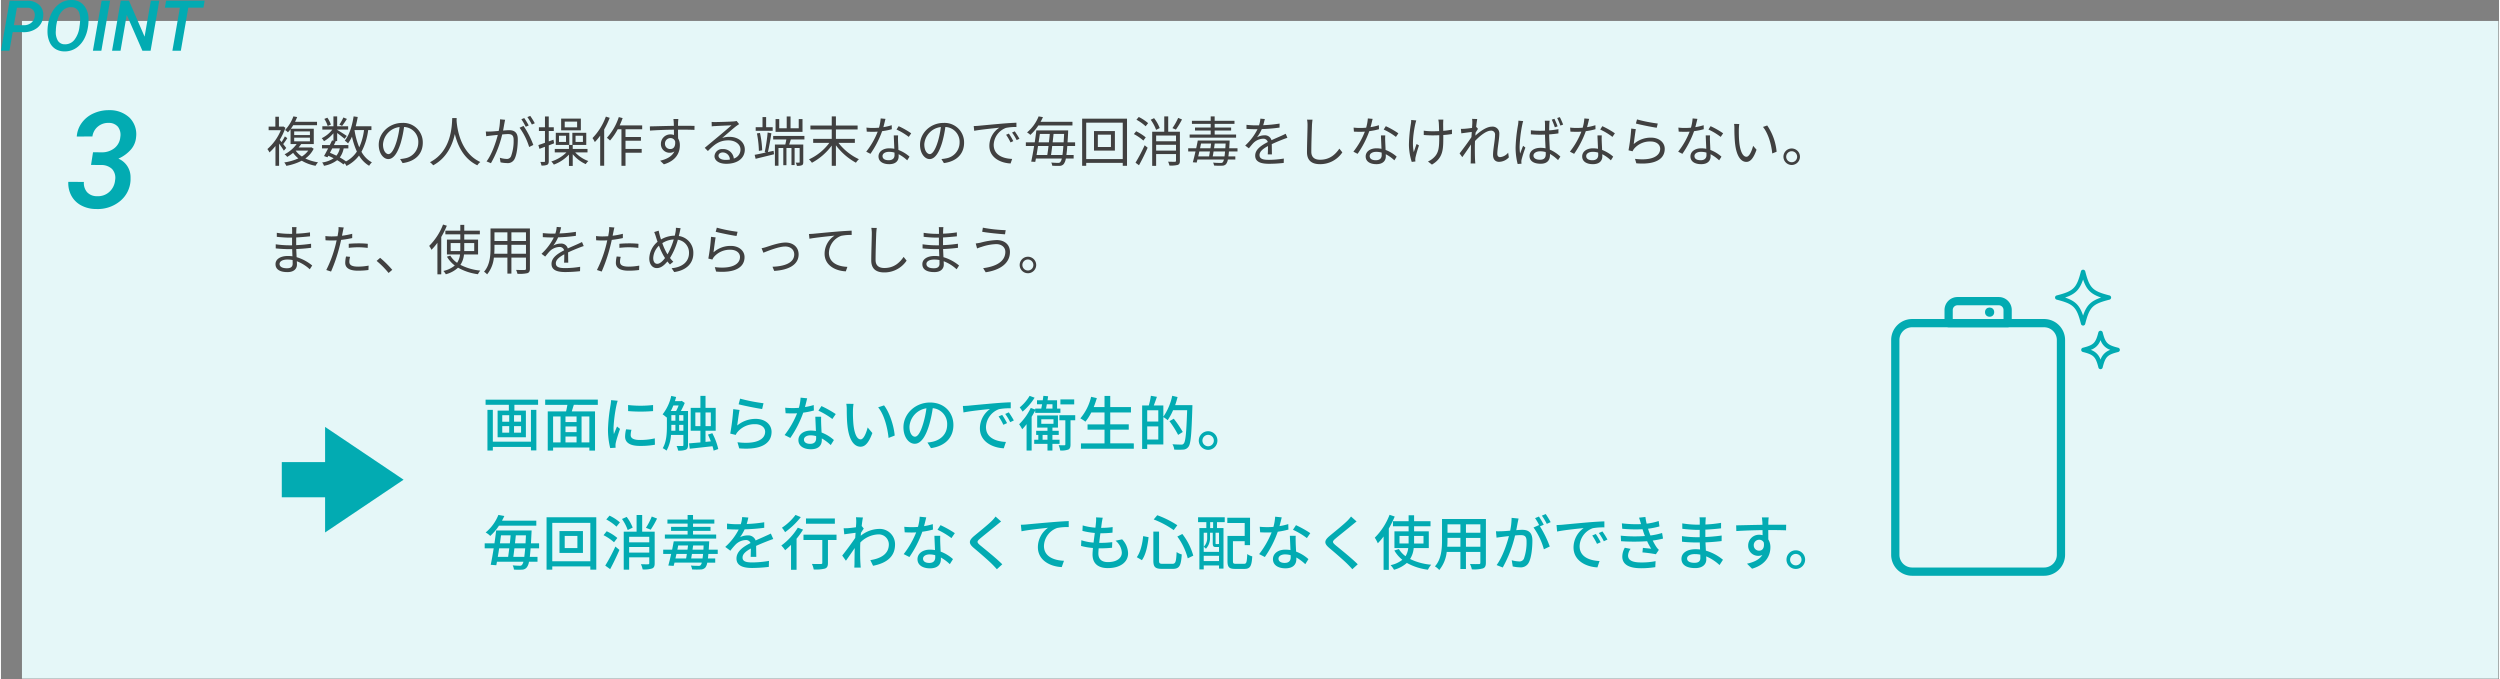
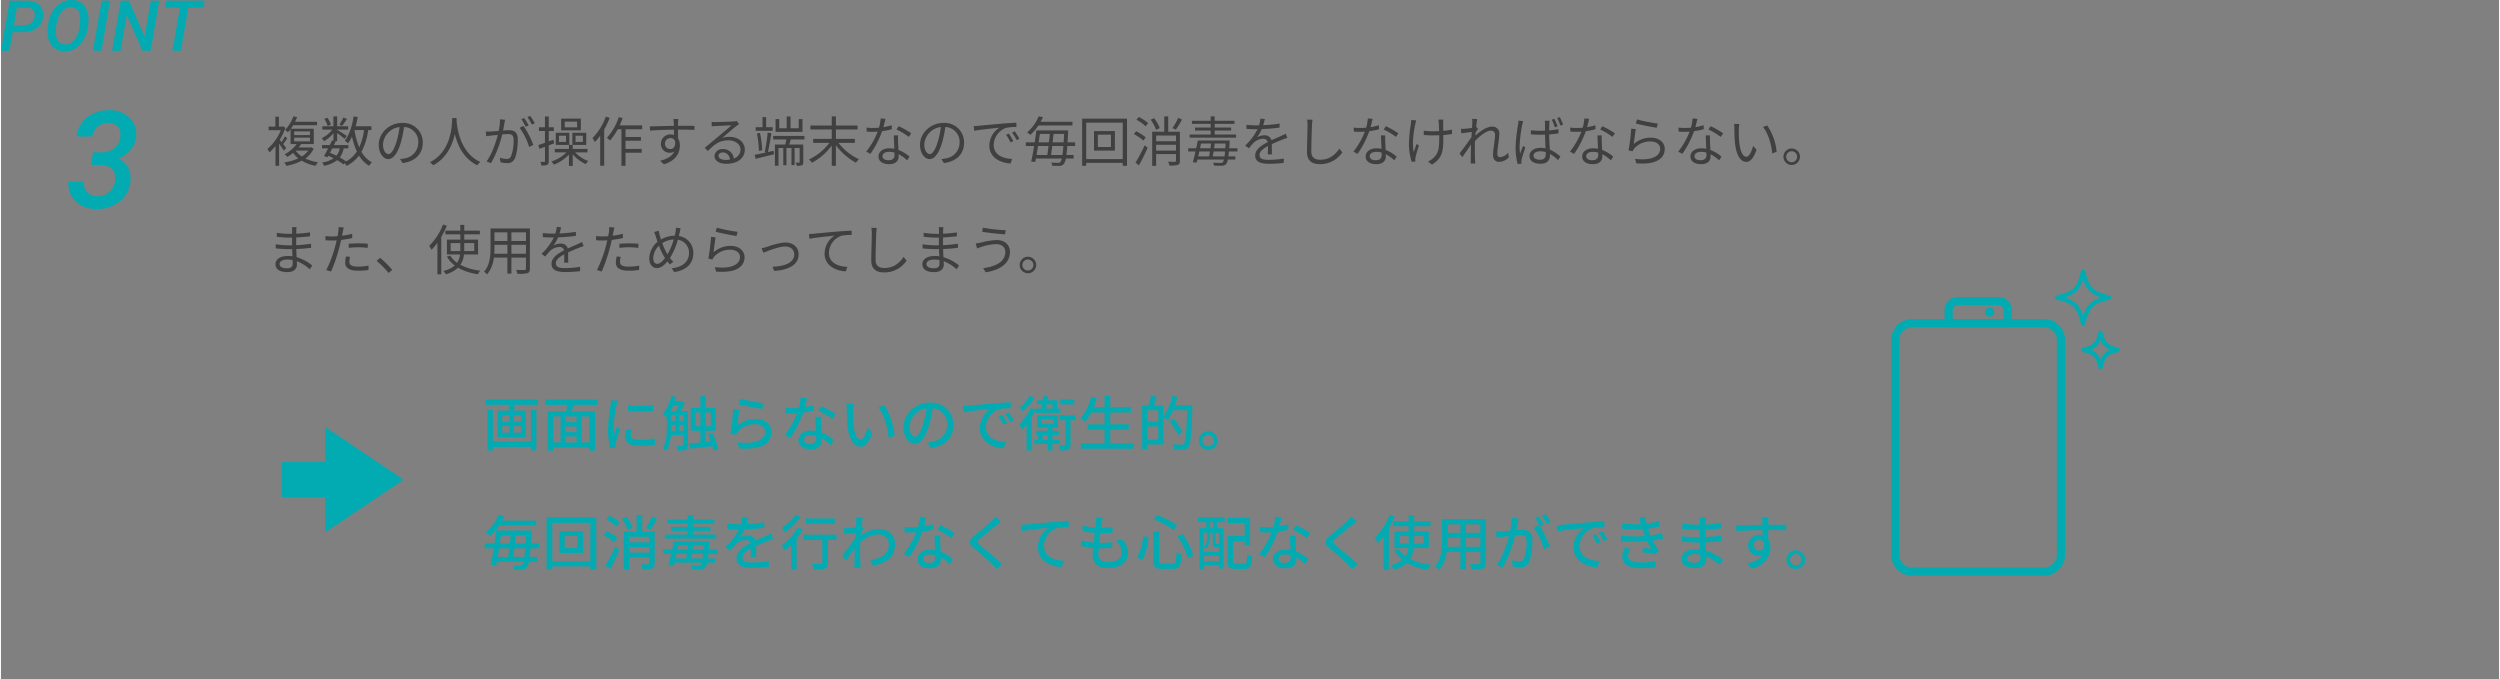
<svg xmlns="http://www.w3.org/2000/svg" width="922.759" height="250.74" viewBox="0 0 923 251">
  <rect x="0" y="0" width="923" height="251" fill="#808080" stroke="none" />
  <g data-name="Сгруппировать 232">
-     <path data-name="Прямоугольник 167" fill="#e5f7f8" d="M7.759 7.74h915v243h-915z" />
    <path data-name="Контур 274" d="M105.399 54.66c-.18-.24-.62-.8-1.12-1.42a26.188 26.188 0 001.52-2.2l-.9-.64a18.16 18.16 0 01-1.22 2.1c-.26-.3-.48-.6-.68-.82a23.266 23.266 0 002.1-4.46l-.78-.5-.26.06h-1.36v-3.66h-1.32v3.66h-2.48v1.32h4.52a18.713 18.713 0 01-4.98 6.98 6.832 6.832 0 01.76 1.24 18.4 18.4 0 002.22-2.38v7.32h1.34v-8.2c.66.92 1.44 2.02 1.76 2.62zm3.48.98h4.66a8.236 8.236 0 01-2.36 2.18 8.289 8.289 0 01-2.3-2.18zm-.54-4.78h5.82v1.36h-5.82zm0-2.3h5.82v1.34h-5.82zm6.32 5.86l-.28.06h-4.4c.36-.42.66-.84.96-1.26h4.64v-5.66h-8.46a13.27 13.27 0 00.86-1.3h8.8V45h-8.12c.3-.6.56-1.2.78-1.76l-1.4-.24a14.239 14.239 0 01-3.08 5.04 4.352 4.352 0 011.06.86 13.1 13.1 0 00.98-1.16v5.48h2.26a12.771 12.771 0 01-4.48 3.8 3.722 3.722 0 01.98.96 16.089 16.089 0 002.18-1.5 10.4 10.4 0 001.94 2.04 19.473 19.473 0 01-5.2 1.5 5.421 5.421 0 01.76 1.26 20.781 20.781 0 005.7-1.9 15.324 15.324 0 005.1 1.88 5.774 5.774 0 01.92-1.28 17.028 17.028 0 01-4.7-1.42 9.423 9.423 0 003.08-3.6zm11.86-11.02a17.121 17.121 0 01-1.48 2.64l1 .48c.52-.66 1.2-1.66 1.78-2.58zm-4.62 2.64a9.975 9.975 0 00-1.3-2.56l-1.12.46a10.224 10.224 0 011.24 2.62zm8.76 2.02h3.48a21.9 21.9 0 01-1.76 6.38 27.517 27.517 0 01-1.74-6.32zm-5.46 6.78a6.417 6.417 0 01-1.26 2.68c-.78-.38-1.58-.74-2.38-1.06.26-.52.56-1.06.84-1.62zm11.68-6.78v-1.4h-5.8c.28-1.1.54-2.26.74-3.44l-1.52-.22c-.54 3.52-1.58 6.86-3.26 8.96a7.655 7.655 0 011.2 1.02 13.046 13.046 0 001.46-2.5 27.085 27.085 0 001.8 5.52 11.012 11.012 0 01-4 3.64 20.144 20.144 0 00-2.3-1.46 8.207 8.207 0 001.42-3.34h1.74V53.6h-5.34c.24-.48.46-.96.68-1.4l-.34-.08h.86v-2.98c.96.72 2.22 1.68 2.74 2.16l.82-1.06c-.54-.4-2.7-1.76-3.56-2.26v-.1h4.06v-1.22h-4.06V43h-1.38v3.66h-4.1v1.22h3.7a10.9 10.9 0 01-3.92 3.18 5.044 5.044 0 01.82 1.12 13 13 0 003.5-2.94V52l-.52-.12c-.24.54-.52 1.12-.82 1.72h-2.88v1.24h2.26c-.54 1.04-1.08 2.06-1.52 2.82l1.28.46.32-.56c.66.28 1.32.6 1.96.92a10.164 10.164 0 01-4.26 1.56 3.056 3.056 0 01.68 1.22 11.162 11.162 0 004.88-2.08 19.647 19.647 0 012.34 1.58l.46-.48a6.4 6.4 0 01.64 1.04 13.182 13.182 0 004.64-3.84 10.75 10.75 0 003.74 3.78 4.787 4.787 0 011.02-1.26 9.843 9.843 0 01-3.86-3.92 23.255 23.255 0 002.48-8.02zm6.3 8.88c-.86 0-2.02-1.1-2.02-3.6a6.906 6.906 0 016.12-6.4 31.955 31.955 0 01-1.1 5.34c-1.02 3.34-2.12 4.66-3 4.66zm5.22 3.32c4.72-.62 7.46-3.4 7.46-7.56a7.19 7.19 0 00-7.6-7.28c-4.84 0-8.68 3.76-8.68 8.06 0 3.26 1.78 5.3 3.54 5.3 1.84 0 3.42-2.1 4.64-6.16a41.857 41.857 0 001.18-5.7 5.49 5.49 0 015.26 5.74 5.938 5.938 0 01-5.02 5.86 12.415 12.415 0 01-1.7.24zm18.34-16.64c-.14 2.64-.14 12.18-8.24 16.32a5.492 5.492 0 011.2 1.14c5.06-2.74 7.12-7.56 8-11.56.96 4 3.16 9.12 8.32 11.56a4.483 4.483 0 011.1-1.22c-7.52-3.44-8.6-12.68-8.78-15.32.02-.34.02-.66.04-.92zm30.5 1.92a26.3 26.3 0 00-1.68-2.72l-1.06.44a22.426 22.426 0 011.66 2.76zm-2.24.82a28.471 28.471 0 00-1.66-2.74l-1.06.44a24.483 24.483 0 011.62 2.78zm-10.6-2.28a21.679 21.679 0 01-.5 4.3c-1.2.1-2.34.2-3 .22-.64.02-1.14.02-1.76 0l.16 1.74c.5-.1 1.3-.18 1.78-.24.52-.06 1.46-.16 2.5-.26-.68 2.64-2.14 7.1-4.16 9.8l1.62.66a39.791 39.791 0 004.16-10.62c.86-.08 1.64-.14 2.12-.14 1.28 0 2.1.32 2.1 2.12a16.44 16.44 0 01-.94 6.04 1.655 1.655 0 01-1.72 1.02 9.027 9.027 0 01-2.44-.44l.26 1.7a12.1 12.1 0 002.34.28 2.8 2.8 0 002.9-1.64c.82-1.66 1.14-4.78 1.14-7.14 0-2.68-1.44-3.38-3.22-3.38-.48 0-1.3.06-2.22.14.22-1.06.4-2.22.52-2.8.06-.4.16-.8.24-1.18zm7.22 3.12a23.968 23.968 0 013.54 7.12l1.54-.76a33.509 33.509 0 00-3.62-7.04zm21.26-.16h-4.58v-2.1h4.58zm1.38-3.22h-7.28v4.34h7.28zm-9.88 9.14l-.24-1.34-1.74.62V48.4h1.86v-1.38h-1.86v-4h-1.4v4h-2.24v1.38h2.24v4.36c-.92.32-1.74.62-2.44.84l.4 1.4 2.04-.76v5.3c0 .22-.08.3-.3.3-.18 0-.76 0-1.4-.02a6.306 6.306 0 01.4 1.34 4.962 4.962 0 002.1-.26c.44-.24.6-.62.6-1.38v-5.8zm4.4-.52h-2.6v-2.28h2.6zm3.52-2.28h2.72v2.28h-2.72zm4.42 6.14v-1.26h-5.46v-1.5h5v-4.48h-5.14v4.48h-1.12v-4.48h-5v4.48h4.86v1.5h-5.24v1.26h4.32a13.481 13.481 0 01-5.6 3.36 6.456 6.456 0 01.94 1.16 14.375 14.375 0 005.58-3.7v4.18h1.4v-4.32a13.386 13.386 0 004.8 3.66 6.452 6.452 0 01.96-1.14 12.582 12.582 0 01-4.86-3.2zm6.78-13.22a22.265 22.265 0 01-4.94 7.94 7.471 7.471 0 01.86 1.48 19.834 19.834 0 001.98-2.38v11.12h1.48V47.82a30.949 30.949 0 002.04-4.28zm13.42 4.68v-1.42h-8.32c.4-.88.78-1.78 1.1-2.7l-1.42-.38a21.188 21.188 0 01-4.4 7.66 9.726 9.726 0 011.16 1 21.918 21.918 0 002.84-4.16h1.38v13.5h1.5v-4.84h5.98v-1.4h-5.98V52h5.7v-1.38h-5.7v-2.86zm10.44 7.3a1.9 1.9 0 01-2.02-1.96 2.011 2.011 0 012-2.08 1.758 1.758 0 011.76 1.22c.18 1.88-.58 2.82-1.74 2.82zm3.06-7.16c2.9 0 4.7.04 5.82.1l.02-1.5c-.96 0-3.4-.02-5.8-.02h-.3c0-.52.02-.98.02-1.28l.1-1.24h-1.82c.04.24.1.82.12 1.24.02.28.04.74.04 1.3-2.94.04-6.66.16-8.86.2l.04 1.56c2.48-.18 5.84-.32 8.84-.34.02.68.02 1.38.02 1.96a3.971 3.971 0 00-1.32-.22 3.482 3.482 0 00-3.5 3.46 3.19 3.19 0 003.28 3.32 2.844 2.844 0 001.7-.5c-.82 1.76-2.66 2.84-5.26 3.44l1.38 1.34c4.6-1.38 5.9-4.36 5.9-7.04a4.836 4.836 0 00-.64-2.54c-.02-.9-.04-2.12-.04-3.24zm17.32 11.18c-1.48 0-2.62-.56-2.62-1.54 0-.68.68-1.22 1.58-1.22a2.645 2.645 0 012.62 2.64 9.755 9.755 0 01-1.58.12zm4.08-14.38a7.092 7.092 0 01-1.08.16c-1.04.1-5.74.24-6.76.24a11.245 11.245 0 01-1.4-.06l.04 1.66a9.535 9.535 0 011.34-.12c1.02-.06 4.92-.24 5.96-.28-.98.88-3.44 2.96-4.54 3.88-1.16.96-3.7 3.08-5.34 4.44l1.16 1.18c2.52-2.56 4.32-3.94 7.58-3.94 2.5 0 4.46 1.42 4.46 3.36a3.454 3.454 0 01-2.46 3.36 3.911 3.911 0 00-4.08-3.5 2.814 2.814 0 00-3.06 2.6c0 1.64 1.66 2.84 4.36 2.84 4.18 0 6.84-2.08 6.84-5.28 0-2.68-2.38-4.68-5.68-4.68a8.416 8.416 0 00-2.68.42c1.52-1.28 4.18-3.62 5.16-4.36.3-.22.74-.52 1.1-.76zm24.34-.7h-1.4v3.4h-3.02v-4.36h-1.42v4.36h-2.76V44h-1.36v4.72h9.96zm-11.02 3h-2.42v-3.74h-1.34V47h-2.52v1.34h6.28zm-3.88 8.54a35.276 35.276 0 00-.82-6.42l-1.12.18a38.441 38.441 0 01.72 6.44zm2.12.64c.44-1.86.94-4.72 1.28-6.92l-1.38-.3a61.754 61.754 0 01-1.08 7.22l.54.14c-1.6.36-3.1.68-4.26.88l.36 1.48c1.9-.48 4.42-1.08 6.8-1.68l-.16-1.28zm13.48-4.64v-1.32h-11.54v1.32h4.86c-.1.62-.24 1.3-.38 1.86h-3.84v7.84h1.32v-6.56h1.78v6.36h1.16v-6.36h1.86V61h1.16v-6.32h1.86v5.18c0 .18-.04.22-.22.22a12.072 12.072 0 01-1.24 0 4.577 4.577 0 01.44 1.2 4.211 4.211 0 001.86-.24c.4-.18.5-.54.5-1.16V53.4h-5.2c.2-.56.4-1.22.6-1.86zm18.64 1.24v-1.46h-7v-3.48h8.02v-1.46h-8.02V43h-1.54v3.38h-7.88v1.46h7.88v3.48h-6.86v1.46h5.98a19.514 19.514 0 01-7.52 6.1 9.219 9.219 0 011.08 1.26 21.985 21.985 0 007.32-6.36v7.48h1.54v-7.58a22.969 22.969 0 007.4 6.44 7 7 0 011.1-1.3 20.435 20.435 0 01-7.56-6.04zm20.82-3.52a29.954 29.954 0 00-4.64-2.64l-.78 1.24a23.789 23.789 0 014.52 2.72zm-7.2-3a20.254 20.254 0 01-3.08.72c.32-1.14.58-2.34.78-3.06l-1.78-.16a16.233 16.233 0 01-.62 3.42c-.76.06-1.5.1-2.2.1a18.656 18.656 0 01-2.44-.14l.12 1.5c.74.04 1.56.06 2.3.06q.87 0 1.74-.06a28.41 28.41 0 01-4.24 7.4l1.56.8a35.588 35.588 0 004.32-8.38 23.563 23.563 0 003.58-.72zm1.04 11.06c0 .98-.54 1.88-2.16 1.88-1.54 0-2.28-.62-2.28-1.54 0-.9.96-1.56 2.42-1.56a7.212 7.212 0 012 .28c.02.36.02.68.02.94zm-.28-7.28c.04 1.38.14 3.32.2 4.94a9.373 9.373 0 00-1.88-.18c-2.24 0-3.96 1.18-3.96 3 0 1.96 1.78 2.86 3.96 2.86 2.44 0 3.48-1.3 3.48-2.88 0-.22 0-.5-.02-.8a13.779 13.779 0 013.18 2.26l.86-1.36a13.368 13.368 0 00-4.1-2.48c-.04-1.2-.12-2.5-.14-3.22a19.263 19.263 0 01.02-2.14zm13.3 6.9c-.86 0-2.02-1.1-2.02-3.6a6.906 6.906 0 016.12-6.4 31.955 31.955 0 01-1.1 5.34c-1.02 3.34-2.12 4.66-3 4.66zm5.22 3.32c4.72-.62 7.46-3.4 7.46-7.56a7.19 7.19 0 00-7.6-7.28c-4.84 0-8.68 3.76-8.68 8.06 0 3.26 1.78 5.3 3.54 5.3 1.84 0 3.42-2.1 4.64-6.16a41.856 41.856 0 001.18-5.7 5.49 5.49 0 015.26 5.74 5.937 5.937 0 01-5.02 5.86 12.415 12.415 0 01-1.7.24zm24-10.9l-1.02.44a18.568 18.568 0 011.64 2.82l1.02-.48a23.741 23.741 0 00-1.64-2.78zm2.18-.84l-1 .46a17.814 17.814 0 011.7 2.78l1.04-.48a30.217 30.217 0 00-1.74-2.76zm-15.16-1.94l.18 1.76c2.14-.44 7.54-.96 9.28-1.16a8.007 8.007 0 00-3.68 6.68c0 4.42 4.18 6.38 7.84 6.54l.58-1.68c-3.22-.12-6.82-1.34-6.82-5.2a6.926 6.926 0 014.52-6.26 16.411 16.411 0 013.88-.32v-1.6c-1.32.06-3.18.16-5.34.34-3.64.32-7.38.68-8.68.8-.38.04-1 .08-1.76.1zm36.48-.22V45h-11.78c.34-.58.62-1.16.88-1.72l-1.6-.28a15.085 15.085 0 01-4.28 5.94 5.345 5.345 0 011.22.9 17.764 17.764 0 002.96-3.48zm-7.92 10.9c.16-.96.3-2.12.44-3.32h4.12c-.1 1.38-.22 2.46-.34 3.32zm-.92-3.32c-.14 1.2-.3 2.36-.46 3.32h-3.96c.18-1.04.36-2.16.54-3.32zm.46-4.46c-.08.98-.2 2.04-.32 3.12h-3.82c.18-1.06.34-2.12.48-3.12zm1.06 3.12c.12-1.06.24-2.14.34-3.12h3.9c-.06 1.16-.12 2.18-.18 3.12zm8.3 1.34V52.6h-2.8c.08-1.08.16-2.32.22-3.7 0-.2.02-.72.02-.72h-11.76c-.16 1.34-.36 2.86-.6 4.42h-3.28v1.34h3.06c-.36 2.16-.74 4.26-1.08 5.78l1.5.1c.08-.38.16-.8.24-1.24h9.56a2.879 2.879 0 01-.54 1.3.916.916 0 01-.8.3c-.44 0-1.42-.02-2.56-.12a2.988 2.988 0 01.36 1.16 23.193 23.193 0 002.78.06 1.934 1.934 0 001.52-.74 4.637 4.637 0 00.74-1.96h2.88v-1.32h-2.68c.12-.88.24-1.98.34-3.32zm13.24.38h-4.84v-4.56h4.84zm-6.26-5.9v7.22h7.72v-7.22zm-2.88 10.36V45.32h13.5v13.46zm-1.5-14.94v17.42h1.5v-1.08h13.5v1.08h1.58V43.84zm35.48-.28a22.59 22.59 0 01-2.12 3.78l1.28.54a31.844 31.844 0 002.26-3.74zm-11.98 7.2a18.037 18.037 0 00-3.54-2.26l-.84 1.04a18.051 18.051 0 013.5 2.4zm-2.5 10.3c1.06-1.88 2.3-4.38 3.2-6.48l-1.1-.9a64.551 64.551 0 01-3.38 6.44zm-.94-16.82a15.827 15.827 0 013.4 2.42l.92-1.16a16.467 16.467 0 00-3.46-2.28zm8.6 3.08a14.086 14.086 0 00-2.08-3.66l-1.26.58a14.311 14.311 0 012 3.74zm-1.32 8.32V53.5h7.34v2.14zm7.34-5.56v2.12h-7.34v-2.12zm1.44-1.4h-4.32V43h-1.46v5.68h-4.46v12.6h1.46v-4.36h7.34v2.46c0 .28-.1.38-.42.4-.3 0-1.36 0-2.5-.04a5.952 5.952 0 01.48 1.42 10.18 10.18 0 003.12-.24c.58-.26.76-.68.76-1.52zm20.76 1.02h-7.92v-1.48h6.08v-1.1h-6.08v-1.36h7.32v-1.12h-7.32V43h-1.46v1.64h-6.94v1.12h6.94v1.36h-5.8v1.1h5.8v1.48h-7.78v1.16h17.16zm-8.64 8.08c.12-.54.22-1.16.32-1.82h4.24c-.06.72-.14 1.32-.2 1.82zm-1.02-1.82c-.12.66-.22 1.28-.32 1.82h-4.02c.14-.58.28-1.2.42-1.82zm.42-2.92q-.09.84-.24 1.74h-3.84c.12-.58.24-1.18.36-1.74zm1.1 1.74c.08-.58.18-1.18.24-1.74h4.04c-.04.64-.08 1.2-.12 1.74zm8.66 1.18v-1.18h-3.06c.04-.68.1-1.42.14-2.24 0-.2.02-.62.02-.62h-11.78c-.16.88-.36 1.86-.58 2.86h-2.96v1.18h2.7c-.34 1.5-.68 2.94-1 4l1.44.1c.08-.34.18-.72.28-1.12h9.78a2.3 2.3 0 01-.46 1.06.991.991 0 01-.8.2c-.4 0-1.54 0-2.74-.12a3.274 3.274 0 01.36 1.08 22.279 22.279 0 002.96.06 1.912 1.912 0 001.46-.58 3.766 3.766 0 00.68-1.7h2.76v-1.16h-2.56c.06-.52.14-1.12.2-1.82zm12.72 1.08c-.02-.96-.04-2.64-.06-3.78 1.5-.7 2.92-1.28 4.04-1.72.52-.2 1.24-.48 1.74-.62l-.64-1.5c-.56.28-1.04.52-1.64.78-1.04.48-2.24.96-3.6 1.6a2.49 2.49 0 00-2.62-1.8 5.618 5.618 0 00-2.74.74 14.212 14.212 0 001.78-3.04 61.187 61.187 0 006.56-.56l.02-1.48a53.147 53.147 0 01-6.06.6c.28-.9.46-1.72.6-2.28l-1.64-.14a10.731 10.731 0 01-.5 2.46c-.46.02-.88.02-1.3.02-.9 0-2.28-.08-3.34-.2v1.5c1.08.08 2.42.12 3.26.12h.82a20.956 20.956 0 01-4.56 6.04l1.36 1.02c.68-.8 1.24-1.54 1.8-2.08a5.272 5.272 0 013.42-1.46 1.675 1.675 0 011.78 1.22c-2.3 1.2-4.66 2.68-4.66 5.02 0 2.42 2.28 3.02 5.12 3.02a51 51 0 005.42-.32l.04-1.62a34.868 34.868 0 01-5.4.48c-2.04 0-3.58-.22-3.58-1.78 0-1.3 1.28-2.32 3.12-3.32 0 1.04-.02 2.32-.08 3.08zm12.98-12.84a10.179 10.179 0 01.18 2c0 2.1-.2 7.1-.2 10.04 0 3.22 1.96 4.42 4.8 4.42a9.868 9.868 0 008.26-4.36l-1.1-1.38c-1.42 2.06-3.48 4.1-7.12 4.1-1.84 0-3.24-.76-3.24-2.94 0-2.96.16-7.64.24-9.88.04-.64.1-1.34.2-1.98zm33.74 5.06a29.956 29.956 0 00-4.64-2.64l-.78 1.24a23.79 23.79 0 014.52 2.72zm-7.2-3a20.254 20.254 0 01-3.08.72c.32-1.14.58-2.34.78-3.06l-1.78-.16a16.235 16.235 0 01-.62 3.42c-.76.06-1.5.1-2.2.1a18.656 18.656 0 01-2.44-.14l.12 1.5c.74.04 1.56.06 2.3.06q.87 0 1.74-.06a28.41 28.41 0 01-4.24 7.4l1.56.8a35.589 35.589 0 004.32-8.38 23.563 23.563 0 003.58-.72zm1.04 11.06c0 .98-.54 1.88-2.16 1.88-1.54 0-2.28-.62-2.28-1.54 0-.9.96-1.56 2.42-1.56a7.212 7.212 0 012 .28c.02.36.02.68.02.94zm-.28-7.28c.04 1.38.14 3.32.2 4.94a9.373 9.373 0 00-1.88-.18c-2.24 0-3.96 1.18-3.96 3 0 1.96 1.78 2.86 3.96 2.86 2.44 0 3.48-1.3 3.48-2.88 0-.22 0-.5-.02-.8a13.779 13.779 0 013.18 2.26l.86-1.36a13.367 13.367 0 00-4.1-2.48c-.04-1.2-.12-2.5-.14-3.22a19.259 19.259 0 01.02-2.14zm11.18-5.72a8.234 8.234 0 01-.1 1.32 53.516 53.516 0 00-.74 7.9 21.912 21.912 0 001.04 6.28l1.36-.16-.06-.68a5.151 5.151 0 01.1-.88 43.9 43.9 0 011.28-4.36l-.88-.54c-.36.98-.76 2.16-1.04 3-.72-3.24-.06-7.54.56-10.42.1-.38.24-.92.36-1.28zm15.06 3.56a23.5 23.5 0 01-3.22.46c-.02-1.24-.04-2.54-.02-2.98s.02-.82.06-1.16h-1.86a11.544 11.544 0 01.18 1.18c.04.5.08 1.82.12 3.06-.84.04-1.68.06-2.5.06a22.054 22.054 0 01-3.18-.22v1.6c.86.08 2.26.14 3.2.14.82 0 1.68-.02 2.52-.06v.58c0 3.82-.1 6.04-2.22 7.88a6.672 6.672 0 01-1.94 1.24l1.46 1.16c4.2-2.48 4.2-5.7 4.2-10.26v-.68a31.094 31.094 0 003.2-.36zm20.76 8.54a4.356 4.356 0 01-2.98 1.64c-.7 0-1.02-.52-1.02-1.2 0-2 .74-5.42.74-7.4a2.483 2.483 0 00-2.8-2.66c-1.98 0-4.52 1.9-6.06 3.32.04-.38.06-.76.1-1.12.3-.48.64-1.02.88-1.38l-.58-.7-.1.04c.14-1.38.3-2.5.4-2.98l-1.9-.06a7.509 7.509 0 01.08 1.48c0 .22-.04.92-.1 1.86-1.02.16-2.18.28-2.82.32a9.5 9.5 0 01-1.3.02l.16 1.66c1.24-.16 2.96-.4 3.86-.5l-.12 1.9c-1 1.56-3.28 4.64-4.38 6.02l1 1.38c.96-1.32 2.26-3.22 3.22-4.68 0 .3-.02.56-.02.76-.04 2.2-.04 3.18-.06 5.08 0 .32-.04.9-.06 1.18h1.74c-.04-.36-.08-.86-.1-1.2-.08-1.78-.08-2.98-.08-4.78 0-.7.02-1.48.06-2.32 1.82-1.96 4.22-3.82 5.82-3.82a1.411 1.411 0 011.58 1.62c0 1.92-.74 5.18-.74 7.38 0 1.64.9 2.52 2.2 2.52a5.065 5.065 0 003.64-1.66zm18.28-9.74a29 29 0 00-1.18-2.78l-.98.3a30.024 30.024 0 011.14 2.84zm-14.48-2.1a12.364 12.364 0 01-.12 1.42 57.535 57.535 0 00-.92 8.32 23.931 23.931 0 00.76 6.28l1.42-.12c-.02-.2-.04-.5-.06-.68a3.4 3.4 0 01.1-.88 42.755 42.755 0 011.4-4.38l-.84-.66c-.34.8-.8 1.98-1.12 2.88a17.59 17.59 0 01-.18-2.72 48.64 48.64 0 01.98-7.98 12.725 12.725 0 01.34-1.32zm10.1 12.3c0 1.32-.48 2.14-2.16 2.14-1.42 0-2.38-.56-2.38-1.54 0-.92 1.02-1.58 2.5-1.58a6.765 6.765 0 012.02.3c.02.26.02.5.02.68zm4.68-9.16a32.226 32.226 0 01-3.42.46c.02-.92.04-1.84.06-2.38q.03-.6.12-1.2h-1.8c.04.36.08.88.08 1.22v2.46c-.62.02-1.24.04-1.86.04a30.964 30.964 0 01-3.36-.18v1.5c1.16.08 2.2.14 3.32.14.64 0 1.26-.02 1.9-.04.02 1.64.14 3.54.2 5.06a8.834 8.834 0 00-1.84-.18c-2.6 0-4.08 1.34-4.08 3 0 1.78 1.46 2.88 4.12 2.88 2.68 0 3.44-1.6 3.44-3.24v-.38a14.429 14.429 0 012.98 2.28l.86-1.3a13.5 13.5 0 00-3.9-2.58c-.08-1.66-.22-3.64-.24-5.62 1.18-.08 2.34-.2 3.42-.38zm-.46-4.12a22.2 22.2 0 011.18 2.8l1.02-.36c-.3-.8-.84-2.02-1.22-2.76zm21.32 5.66a29.956 29.956 0 00-4.64-2.64l-.78 1.24a23.79 23.79 0 014.52 2.72zm-7.2-3a20.254 20.254 0 01-3.08.72c.32-1.14.58-2.34.78-3.06l-1.78-.16a16.235 16.235 0 01-.62 3.42c-.76.06-1.5.1-2.2.1a18.656 18.656 0 01-2.44-.14l.12 1.5c.74.04 1.56.06 2.3.06q.87 0 1.74-.06a28.41 28.41 0 01-4.24 7.4l1.56.8a35.589 35.589 0 004.32-8.38 23.563 23.563 0 003.58-.72zm1.04 11.06c0 .98-.54 1.88-2.16 1.88-1.54 0-2.28-.62-2.28-1.54 0-.9.96-1.56 2.42-1.56a7.212 7.212 0 012 .28c.02.36.02.68.02.94zm-.28-7.28c.04 1.38.14 3.32.2 4.94a9.373 9.373 0 00-1.88-.18c-2.24 0-3.96 1.18-3.96 3 0 1.96 1.78 2.86 3.96 2.86 2.44 0 3.48-1.3 3.48-2.88 0-.22 0-.5-.02-.8a13.779 13.779 0 013.18 2.26l.86-1.36a13.367 13.367 0 00-4.1-2.48c-.04-1.2-.12-2.5-.14-3.22a19.259 19.259 0 01.02-2.14zm14.2-4.4c1.52.42 5.82 1.3 7.7 1.56l.38-1.56a52.955 52.955 0 01-7.66-1.52zm-.02 2.08l-1.7-.22a70.059 70.059 0 01-1 8.04l1.5.36a4.137 4.137 0 01.6-1 7.693 7.693 0 016.12-2.62c2.02 0 3.48 1.1 3.48 2.68 0 2.7-3.06 4.5-9.3 3.74l.48 1.64c7.36.62 10.5-1.78 10.5-5.34 0-2.32-2.02-4.14-5.06-4.14a9.375 9.375 0 00-6.4 2.38c.18-1.28.52-4.16.78-5.52zm32.26 1.54a29.955 29.955 0 00-4.64-2.64l-.78 1.24a23.788 23.788 0 014.52 2.72zm-7.2-3a20.254 20.254 0 01-3.08.72c.32-1.14.58-2.34.78-3.06l-1.78-.16a16.233 16.233 0 01-.62 3.42c-.76.06-1.5.1-2.2.1a18.655 18.655 0 01-2.44-.14l.12 1.5c.74.04 1.56.06 2.3.06q.87 0 1.74-.06a28.41 28.41 0 01-4.24 7.4l1.56.8a35.587 35.587 0 004.32-8.38 23.564 23.564 0 003.58-.72zm1.04 11.06c0 .98-.54 1.88-2.16 1.88-1.54 0-2.28-.62-2.28-1.54 0-.9.96-1.56 2.42-1.56a7.212 7.212 0 012 .28c.02.36.02.68.02.94zm-.28-7.28c.04 1.38.14 3.32.2 4.94a9.373 9.373 0 00-1.88-.18c-2.24 0-3.96 1.18-3.96 3 0 1.96 1.78 2.86 3.96 2.86 2.44 0 3.48-1.3 3.48-2.88 0-.22 0-.5-.02-.8a13.78 13.78 0 013.18 2.26l.86-1.36a13.368 13.368 0 00-4.1-2.48c-.04-1.2-.12-2.5-.14-3.22a19.259 19.259 0 01.02-2.14zm12.4-4.22l-1.92-.04a10.554 10.554 0 01.12 1.76 52.426 52.426 0 00.22 5.28c.54 5.14 2.34 7 4.2 7 1.36 0 2.58-1.14 3.76-4.5l-1.26-1.44c-.52 2-1.44 4.04-2.46 4.04-1.4 0-2.36-2.18-2.68-5.5-.14-1.62-.16-3.44-.14-4.68.02-.52.08-1.44.16-1.92zm10.32.54l-1.56.54c1.88 2.32 3.08 6.24 3.42 9.8l1.62-.64a20.387 20.387 0 00-3.48-9.7zm9.04 8.5a3.051 3.051 0 00-3.04 3.04 3.069 3.069 0 003.04 3.06 3.06 3.06 0 003.06-3.06 3.043 3.043 0 00-3.06-3.04zm0 5.08a2.032 2.032 0 01-2.02-2.04 2.04 2.04 0 012.02-2.02 2.014 2.014 0 012.02 2.02 2.006 2.006 0 01-2.02 2.04zm-553.86 37.48c0 1.36-.96 1.7-2.1 1.7-1.96 0-2.74-.68-2.74-1.6 0-.9 1.02-1.62 2.9-1.62a10.083 10.083 0 011.92.18c0 .54.02 1 .02 1.34zm7.22.68a16.258 16.258 0 00-5.76-3.08c-.04-.94-.1-1.98-.14-3 1.88-.08 3.64-.22 5.5-.46l-.02-1.5a53.43 53.43 0 01-5.5.52v-2.84c1.86-.1 3.56-.26 5.12-.42l-.02-1.46a44.038 44.038 0 01-5.08.48c0-.48 0-.86.02-1.1a10.193 10.193 0 01.1-1.32h-1.7a11.086 11.086 0 01.06 1.18v1.3h-1.02a31.575 31.575 0 01-4.64-.38v1.48c1.18.14 3.28.3 4.66.3h.98v2.84h-1.06a35.236 35.236 0 01-4.98-.38v1.52c1.42.16 3.62.28 4.98.28h1.1c.02.82.06 1.76.1 2.64a11.181 11.181 0 00-1.66-.12c-2.86 0-4.6 1.22-4.6 3.02 0 1.92 1.58 2.94 4.42 2.94 2.58 0 3.5-1.42 3.5-2.78 0-.3-.02-.74-.04-1.24a14.709 14.709 0 014.78 2.98zm13.5-6.52a31.821 31.821 0 013.66-.22 28.49 28.49 0 013.34.24l.04-1.52a31.626 31.626 0 00-3.42-.16c-1.28 0-2.58.06-3.62.16zm1.28-5.2a28.7 28.7 0 01-3.78.72l.3-1.46c.08-.4.22-1.14.36-1.58l-1.94-.16a9.445 9.445 0 01-.06 1.64c-.06.4-.16 1.02-.3 1.74-.76.04-1.46.08-2.12.08a17.658 17.658 0 01-2.38-.14l.06 1.56c.7.04 1.42.08 2.3.08q.84 0 1.8-.06c-.16.72-.32 1.44-.5 2.1a44.009 44.009 0 01-3.32 8.86l1.76.58a58.717 58.717 0 003.1-9.08c.22-.84.44-1.76.62-2.62a38.1 38.1 0 004.1-.68zm-2.28 8.38a11.039 11.039 0 00-.3 2.34c0 1.96 1.64 2.92 4.76 2.92a29.407 29.407 0 003.82-.26l.06-1.62a22.153 22.153 0 01-3.86.38c-2.82 0-3.26-.9-3.26-1.84a7.062 7.062 0 01.28-1.78zm17.08 4.94a37.539 37.539 0 00-4.48-4.44l-1.3 1.14a32.177 32.177 0 014.42 4.46zm18.76-16.74a22.417 22.417 0 01-5.12 7.9 7.676 7.676 0 01.84 1.44 20.848 20.848 0 002.2-2.6v11.66h1.42v-13.8a32.14 32.14 0 002.06-4.16zm2.82 9.8V89.8h3.56v2.06c0 .3 0 .6-.02.9zm8.7-2.96v2.96h-3.7c.02-.3.02-.6.02-.9V89.8zm1.42 4.22v-5.48h-5.1v-1.96h5.76v-1.36h-5.76v-2.14h-1.46v2.14h-5.52v1.36h5.52v1.96h-4.94v5.48h4.84a6.865 6.865 0 01-1.08 3.08 8.382 8.382 0 01-2.52-2.66l-1.24.4a11.025 11.025 0 002.9 3.26 9.871 9.871 0 01-4.22 2.02 5.047 5.047 0 01.9 1.22 10.621 10.621 0 004.52-2.44 20.081 20.081 0 007.36 2.42 5.185 5.185 0 01.88-1.34 20.422 20.422 0 01-7.36-2.12 8.248 8.248 0 001.32-3.84zm12.32-.26v-3.32h5.38v3.32zm-6.34 0c.06-.74.08-1.48.08-2.14v-1.18h4.78v3.32zm4.86-7.92v3.2h-4.78v-3.2zm6.86 3.2h-5.38v-3.2h5.38zm1.46-4.62h-14.56v7.2c0 2.78-.2 6.3-2.4 8.78a4.853 4.853 0 011.14.98 11.483 11.483 0 002.5-6.2h5v5.9h1.48v-5.9h5.38v4.06c0 .38-.14.5-.54.52-.36 0-1.72.02-3.12-.04a5.878 5.878 0 01.5 1.44 13.051 13.051 0 003.72-.24c.64-.26.9-.7.9-1.66zm14.16 12.62c-.02-.96-.04-2.64-.06-3.78 1.5-.7 2.92-1.28 4.04-1.72.52-.2 1.24-.48 1.74-.62l-.64-1.5c-.56.28-1.04.52-1.64.78-1.04.48-2.24.96-3.6 1.6a2.49 2.49 0 00-2.62-1.8 5.618 5.618 0 00-2.74.74 14.212 14.212 0 001.78-3.04 61.187 61.187 0 006.56-.56l.02-1.48a53.148 53.148 0 01-6.06.6c.28-.9.46-1.72.6-2.28l-1.64-.14a10.732 10.732 0 01-.5 2.46c-.46.02-.88.02-1.3.02-.9 0-2.28-.08-3.34-.2v1.5c1.08.08 2.42.12 3.26.12h.82a20.956 20.956 0 01-4.56 6.04l1.36 1.02c.68-.8 1.24-1.54 1.8-2.08a5.272 5.272 0 013.42-1.46 1.675 1.675 0 011.78 1.22c-2.3 1.2-4.66 2.68-4.66 5.02 0 2.42 2.28 3.02 5.12 3.02a51 51 0 005.42-.32l.04-1.62a34.869 34.869 0 01-5.4.48c-2.04 0-3.58-.22-3.58-1.78 0-1.3 1.28-2.32 3.12-3.32 0 1.04-.02 2.32-.08 3.08zm18.9-5.46a31.821 31.821 0 013.66-.22 28.49 28.49 0 013.34.24l.04-1.52a31.626 31.626 0 00-3.42-.16c-1.28 0-2.58.06-3.62.16zm1.28-5.2a28.7 28.7 0 01-3.78.72l.3-1.46c.08-.4.22-1.14.36-1.58l-1.94-.16a9.446 9.446 0 01-.06 1.64c-.06.4-.16 1.02-.3 1.74-.76.04-1.46.08-2.12.08a17.658 17.658 0 01-2.38-.14l.06 1.56c.7.04 1.42.08 2.3.08q.84 0 1.8-.06c-.16.72-.32 1.44-.5 2.1a44.01 44.01 0 01-3.32 8.86l1.76.58a58.717 58.717 0 003.1-9.08c.22-.84.44-1.76.62-2.62a38.1 38.1 0 004.1-.68zm-2.28 8.38a11.038 11.038 0 00-.3 2.34c0 1.96 1.64 2.92 4.76 2.92a29.407 29.407 0 003.82-.26l.06-1.62a22.153 22.153 0 01-3.86.38c-2.82 0-3.26-.9-3.26-1.84a7.062 7.062 0 01.28-1.78zm18.38-1.44a22.267 22.267 0 01-1.52-3.48 8.5 8.5 0 014.22-1.36 25.285 25.285 0 01-2.3 5.5c-.14-.22-.28-.44-.4-.66zm-3.4 4.16c-.9 0-1.48-.8-1.48-2.12a6.737 6.737 0 012.12-4.58 24.781 24.781 0 001.76 3.8c.16.26.32.52.48.76-.88 1.16-1.9 2.14-2.88 2.14zm6.9-13.32a7.354 7.354 0 01-.12 1.5c-.08.46-.18.94-.3 1.42a10.053 10.053 0 00-5.08 1.4c-.18-.56-.34-1.06-.46-1.52-.14-.54-.3-1.2-.4-1.74l-1.66.52a15.238 15.238 0 01.64 1.78c.18.58.38 1.2.6 1.82a8.333 8.333 0 00-3.06 6.12c0 2.34 1.28 3.6 2.78 3.6 1.48 0 2.7-.98 3.92-2.46.3.4.62.76.94 1.12l1.24-1.02a11.77 11.77 0 01-1.22-1.38 25.767 25.767 0 002.9-6.74 4.806 4.806 0 014.12 4.94c0 3.04-2.3 5.22-6.42 5.58l.96 1.42c4.24-.58 7.06-3 7.06-6.94a6.215 6.215 0 00-5.36-6.38c.12-.46.22-.9.32-1.34.1-.38.22-1.06.34-1.54zm14.7 1.48c1.52.42 5.82 1.3 7.7 1.56l.38-1.56a52.955 52.955 0 01-7.66-1.52zm-.02 2.08l-1.7-.22a70.063 70.063 0 01-1 8.04l1.5.36a4.137 4.137 0 01.6-1 7.693 7.693 0 016.12-2.62c2.02 0 3.48 1.1 3.48 2.68 0 2.7-3.06 4.5-9.3 3.74l.48 1.64c7.36.62 10.5-1.78 10.5-5.34 0-2.32-2.02-4.14-5.06-4.14a9.375 9.375 0 00-6.4 2.38c.18-1.28.52-4.16.78-5.52zm16.98 4l.66 1.66c1.28-.5 5.6-2.3 8.06-2.3 2.02 0 3.34 1.22 3.34 2.9 0 3.24-3.76 4.44-8.04 4.58l.64 1.54c5.34-.32 9.02-2.28 9.02-6.1 0-2.7-2.04-4.38-4.84-4.38-2.34 0-5.58 1.18-7 1.62a13.155 13.155 0 01-1.84.48zm17.5-5.26l.18 1.76c2.14-.44 7.54-.96 9.28-1.16a7.978 7.978 0 00-3.68 6.68c0 4.42 4.18 6.38 7.84 6.52l.58-1.66c-3.22-.12-6.82-1.34-6.82-5.22a6.9 6.9 0 014.52-6.24 16.5 16.5 0 013.88-.32v-1.6c-1.32.06-3.18.16-5.34.34-3.64.3-7.38.68-8.68.8-.38.04-1 .08-1.76.1zm23.04-2.26a10.179 10.179 0 01.18 2c0 2.1-.2 7.1-.2 10.04 0 3.22 1.96 4.42 4.8 4.42a9.868 9.868 0 008.26-4.36l-1.1-1.38c-1.42 2.06-3.48 4.1-7.12 4.1-1.84 0-3.24-.76-3.24-2.94 0-2.96.16-7.64.24-9.88.04-.64.1-1.34.2-1.98zm25.2 13.22c0 1.36-.96 1.7-2.1 1.7-1.96 0-2.74-.68-2.74-1.6 0-.9 1.02-1.62 2.9-1.62a10.083 10.083 0 011.92.18c0 .54.02 1 .02 1.34zm7.22.68a16.258 16.258 0 00-5.76-3.08c-.04-.94-.1-1.98-.14-3 1.88-.08 3.64-.22 5.5-.46l-.02-1.5a53.431 53.431 0 01-5.5.52v-2.84c1.86-.1 3.56-.26 5.12-.42l-.02-1.46a44.038 44.038 0 01-5.08.48c0-.48 0-.86.02-1.1a10.192 10.192 0 01.1-1.32h-1.7a11.084 11.084 0 01.06 1.18v1.3h-1.02a31.575 31.575 0 01-4.64-.38v1.48c1.18.14 3.28.3 4.66.3h.98v2.84h-1.06a35.236 35.236 0 01-4.98-.38v1.52c1.42.16 3.62.28 4.98.28h1.1c.02.82.06 1.76.1 2.64a11.181 11.181 0 00-1.66-.12c-2.86 0-4.6 1.22-4.6 3.02 0 1.92 1.58 2.94 4.42 2.94 2.58 0 3.5-1.42 3.5-2.78 0-.3-.02-.74-.04-1.24a14.709 14.709 0 014.78 2.98zm17.1-5.06c0 3.56-3.4 5.44-8.2 6.04l.94 1.52c5.14-.76 8.96-3.2 8.96-7.5 0-2.82-2.1-4.4-4.92-4.4a26.259 26.259 0 00-5.92.96c-.58.12-1.26.24-1.8.3l.5 1.84c.48-.18 1.06-.42 1.66-.58a18.446 18.446 0 015.4-1.02c2.04 0 3.38 1.18 3.38 2.84zm-8.3-8.92l-.26 1.52c2.24.4 6.24.8 8.44.94l.24-1.54a53.063 53.063 0 01-8.42-.92zm16.64 10.74a3.05 3.05 0 103.06 3.04 3.052 3.052 0 00-3.06-3.04zm0 5.08a2.03 2.03 0 112.02-2.04 2.006 2.006 0 01-2.02 2.04z" fill="#404040" />
    <path data-name="Контур 272" d="M4.329 11.872L3.135 18.74H-.001L3.211.256l6.4.013a6.3 6.3 0 014.548 1.58 4.919 4.919 0 011.435 4.183 5.87 5.87 0 01-2.2 4.272 7.98 7.98 0 01-5.155 1.581zm.444-2.577l3.593.025a4.339 4.339 0 002.787-.863 3.576 3.576 0 001.3-2.412 2.859 2.859 0 00-.527-2.266 2.763 2.763 0 00-2.126-.92l-3.91-.013zm18.586 9.699a6.265 6.265 0 01-3.167-.863 5.543 5.543 0 01-2.127-2.391 9.132 9.132 0 01-.863-3.561 16.374 16.374 0 01.286-3.707 12.48 12.48 0 011.333-3.866 9.715 9.715 0 012.292-2.85A7.55 7.55 0 0126.191.004a5.7 5.7 0 014.368 1.889 7.835 7.835 0 011.788 4.977 16.378 16.378 0 01-.288 3.612 13.091 13.091 0 01-1.241 3.745 9.558 9.558 0 01-2.19 2.85 7.492 7.492 0 01-5.269 1.917zm5.776-9.991l.114-1.346a8.065 8.065 0 00-.241-2.558 3.356 3.356 0 00-1.073-1.79 3.094 3.094 0 00-1.911-.654 4.293 4.293 0 00-2.837.9 6.607 6.607 0 00-2.006 2.895 15.165 15.165 0 00-.9 4.875 6.183 6.183 0 00.711 3.656 2.885 2.885 0 002.514 1.384 4.339 4.339 0 003.625-1.65 9.515 9.515 0 001.878-4.824zm7.96 9.737h-3.123L37.184.256h3.123zm18.193 0h-3.034L46.477 5.499 44.179 18.74h-3.135L44.259.256h3.034l5.773 13.292L55.377.256H58.5zM74.801 2.845h-5.586L66.459 18.74h-3.122l2.768-15.895h-5.546l.457-2.59h14.243z" fill="#02abb2" />
    <path data-name="Контур 273" d="M34.011 56.257l3.149.024a7.333 7.333 0 004.762-1.541 5.834 5.834 0 002.173-4.1 4.873 4.873 0 00-.879-3.8 4.32 4.32 0 00-3.418-1.428 5.848 5.848 0 00-3.98 1.348 5.672 5.672 0 00-2.026 3.662l-5.786.024a9.657 9.657 0 011.88-5.1 10.821 10.821 0 014.333-3.457 13.587 13.587 0 015.774-1.184 10.635 10.635 0 017.507 2.771 8.63 8.63 0 012.429 7.164 7.917 7.917 0 01-1.807 4.48 13.127 13.127 0 01-4.736 3.5 7.386 7.386 0 014.492 6.787v1.172a10.564 10.564 0 01-3.919 7.768 12.988 12.988 0 01-8.825 2.881 11.629 11.629 0 01-5.395-1.281 8.813 8.813 0 01-3.674-3.54 9.775 9.775 0 01-1.184-5.212l5.762.024a5.157 5.157 0 001.159 3.771 4.843 4.843 0 003.674 1.5 6.214 6.214 0 004.529-1.561 6.54 6.54 0 002.161-4.346 4.832 4.832 0 00-1.107-4.125 5.676 5.676 0 00-4.045-1.489l-3.735-.029z" fill="#02abb2" />
    <path data-name="Контур 275" d="M195.821 163.2h-14.08v-11.77h-2v15.026h2v-1.316h14.08v1.272h2V151.43h-2zm-3.652-7.392h-2.6v-2.4h2.6zm0 4.048h-2.6v-2.416h2.6zm-6.952-2.416h2.574v2.42h-2.574zm0-4.026h2.574v2.4h-2.574zm-6.158-5.746v1.892h8.6v2.156h-4.158v9.834h10.45v-9.834h-4.246v-2.156h8.754v-1.892zm38.346 15.8h-2.884v-9.592h2.882zm-13.4-9.592h2.754v9.592h-2.75zm8.668 2.064h-4.092v-2.068h4.092zm-4.092 5.346h4.092v2.178h-4.092zm4.092-1.628h-4.092v-2.09h4.092zm7.854-10.076v-1.936h-19.448v1.936h8.206a39.218 39.218 0 01-.484 2.42h-6.776V166.5h1.98v-1.144h13.4v1.144h2.09V152h-8.58c.22-.748.484-1.606.748-2.42zm11.176.066l.022 2.244a56.07 56.07 0 009.218 0v-2.244a40.541 40.541 0 01-9.24 0zm1.256 9.152l-1.98-.176a11.143 11.143 0 00-.374 2.706c-.002 2.134 1.714 3.432 5.454 3.432a30.184 30.184 0 005.566-.44l-.044-2.354a23.625 23.625 0 01-5.478.594c-2.662 0-3.432-.814-3.432-1.8a7.643 7.643 0 01.288-1.962zm-5.084-10.736l-2.442-.22a15.992 15.992 0 01-.2 1.826 63.487 63.487 0 00-.946 8.778 27.956 27.956 0 00.816 7.106l2-.132a12.57 12.57 0 01-.044-.814 4.3 4.3 0 01.11-1.012c.22-1.1.99-3.454 1.562-5.126l-1.1-.88c-.352.814-.792 1.892-1.166 2.794a21.708 21.708 0 01-.132-2.354 52.76 52.76 0 011.08-8.29 15.777 15.777 0 01.462-1.676zm22.704 11.088v-2.178h1.562v2.178zm-2.882-2.178h1.5v2.178h-1.522c.022-.528.022-1.034.022-1.518zm2.684-7.172a13.6 13.6 0 01-.924 2.046h-1.958a22.037 22.037 0 00.946-2.046zm.2 3.586h1.562v2.068h-1.564zm-2.882 0h1.5v2.068h-1.5zm6.16-1.54h-2.64a28.213 28.213 0 001.43-2.97l-1.122-.77-.352.11h-2.158c.154-.506.308-1.012.44-1.54l-1.8-.4a16.923 16.923 0 01-3.19 6.82 11.089 11.089 0 011.474 1.166l.11-.132v3.5c0 2.442-.154 5.676-1.54 7.964a7.293 7.293 0 011.408.9 13.517 13.517 0 001.65-5.786h4.576v3.7c0 .286-.088.374-.352.374-.264.022-1.188.022-2.178 0a5.51 5.51 0 01.572 1.694 6.9 6.9 0 002.9-.33c.572-.286.77-.836.77-1.694zm2.7 5.592v-5.038h1.87v5.038zm5.72-5.038v5.038h-1.954v-5.038zm2.75 13.508a23.124 23.124 0 00-2.2-5.852l-1.606.528a25.57 25.57 0 011.056 2.486l-1.958.2v-4.12h3.762v-8.448h-3.758v-4.444h-1.892v4.444h-3.586v8.448h3.586v4.312c-1.584.132-3.058.264-4.2.352l.264 1.98c2.288-.242 5.39-.594 8.4-.924a13.726 13.726 0 01.418 1.628zm8.074-18.612l-.55 2.09c1.694.44 6.534 1.452 8.69 1.738l.506-2.134a64.474 64.474 0 01-8.642-1.698zm-.2 4.18l-2.332-.308a82.512 82.512 0 01-1.112 9.038l2.024.484a4.476 4.476 0 01.748-1.166 8.258 8.258 0 016.49-2.794c2.112 0 3.63 1.166 3.63 2.794 0 2.9-3.432 4.73-10.23 3.872l.66 2.266c8.6.726 11.946-2.134 11.946-6.094 0-2.618-2.244-4.8-5.83-4.8a10.591 10.591 0 00-6.868 2.446c.198-1.342.572-4.356.88-5.742zm24.97-4.312l-2.42-.242a17.955 17.955 0 01-.638 3.762c-.77.066-1.54.088-2.266.088-.88 0-1.936-.044-2.794-.132l.154 2.046c.88.044 1.8.066 2.64.066.528 0 1.056-.022 1.606-.044a33.038 33.038 0 01-4.614 8.03l2.112 1.078a39.362 39.362 0 004.774-9.35 29.531 29.531 0 003.938-.792l-.066-2.024a21.035 21.035 0 01-3.234.748c.33-1.236.638-2.468.814-3.238zm-1.182 15.242c0-.9.99-1.562 2.442-1.562a7.66 7.66 0 012.046.286c.022.286.022.55.022.748 0 1.188-.55 2.112-2.222 2.112-1.496 0-2.288-.638-2.288-1.584zm6.358-8.426h-2.156c.044 1.452.154 3.52.22 5.258a12.613 12.613 0 00-1.87-.154c-2.728 0-4.6 1.452-4.6 3.52 0 2.288 2.068 3.388 4.62 3.388 2.9 0 4.026-1.518 4.026-3.388v-.616a17.169 17.169 0 013.3 2.464l1.17-1.87a14.336 14.336 0 00-4.554-2.772c-.066-1.254-.132-2.53-.154-3.256-.024-.88-.046-1.65-.002-2.574zm4.136.836l1.254-1.826a38.943 38.943 0 00-5.28-2.952l-1.122 1.7a27.974 27.974 0 015.148 3.078zm7.832-5.588l-2.684-.044a11.256 11.256 0 01.176 2.068c0 1.32.022 3.96.242 5.9.594 5.786 2.64 7.9 4.862 7.9 1.606 0 2.97-1.3 4.356-5.06l-1.738-2.054c-.506 2-1.474 4.4-2.574 4.4-1.474 0-2.376-2.332-2.706-5.786a49.258 49.258 0 01-.154-4.95 18.009 18.009 0 01.22-2.374zm11.264.55l-2.178.726c2.222 2.64 3.476 7.524 3.85 11.308l2.266-.88c-.286-3.564-1.914-8.602-3.938-11.154zm25.63 7.238c0-4.6-3.344-8.294-8.624-8.294-5.522 0-9.834 4.224-9.834 9.152 0 3.674 2 6.094 4.18 6.094s4-2.486 5.324-6.974a43.807 43.807 0 001.32-6.182 5.849 5.849 0 015.324 6.138c0 3.542-2.508 5.61-5.324 6.248a13.6 13.6 0 01-1.958.308l1.3 2.068c5.34-.77 8.292-3.936 8.292-8.558zm-16.236.638a7.354 7.354 0 016.27-6.8 35.026 35.026 0 01-1.21 5.676c-1.012 3.388-2.046 4.818-3.036 4.818-.946.002-2.024-1.164-2.024-3.694zM355.409 150l.22 2.4c2.464-.528 7.59-1.056 9.812-1.276a8.825 8.825 0 00-3.74 7.15c0 4.84 4.51 7.15 8.822 7.37l.792-2.354c-3.63-.154-7.37-1.5-7.37-5.5a7.294 7.294 0 014.862-6.622 21.2 21.2 0 014.29-.308v-2.22c-1.518.044-3.718.176-6.072.374-4.048.352-7.964.726-9.57.88-.44.04-1.21.084-2.046.106zm14.52 3.3l-1.32.572a20.8 20.8 0 011.76 3.08l1.364-.616a30.715 30.715 0 00-1.804-3.036zm2.442-.946l-1.32.594a20.646 20.646 0 011.848 3.036l1.342-.638a31.776 31.776 0 00-1.87-2.992zm24.178-4.774h-5.1v1.848h5.1zm-16.478-1.32a16.319 16.319 0 01-3.652 4.268 14.955 14.955 0 011.056 1.562 21.871 21.871 0 004.444-5.15zm8.448 3.1v1.606h-2.376c.11-.506.2-1.034.286-1.606zm-6.38 3.19h9.306v-1.584h-1.232v-3.08h-3.52c.066-.506.154-1.012.22-1.474l-1.76-.154c-.066.506-.132 1.056-.22 1.628h-2.134v1.474h1.892c-.11.572-.22 1.1-.308 1.606h-2.244v.352l-1.65-.594a20.84 20.84 0 01-4.29 6.028 16.846 16.846 0 011.144 1.848 20.593 20.593 0 001.606-1.89v9.746h1.87v-12.452q.726-1.188 1.32-2.376zm2.728 9.922v-1.76h1.8v1.76zm-.484-7.568h4.51v1.696h-4.51zm6.754 9.108v-1.54h-2.64v-1.76h2.332v-1.54h-2.332v-1.186h2.046v-4.466h-7.678v4.466h3.806v1.188h-4.18v1.54h.792v1.76h-1.518v1.54h4.906v2.442h1.826v-2.442zm5.786-10.6h-5.852v1.87h2.2v8.886c0 .264-.088.33-.352.352-.264 0-1.144 0-2.112-.022a7.828 7.828 0 01.572 1.958 7.6 7.6 0 002.992-.352c.638-.33.814-.924.814-1.914v-8.91h1.738zm12.936 10.404v-5.06h6.842v-1.958h-6.842v-4.4h7.656v-2h-7.656v-4.092h-2.112v4.092h-3.982a38.831 38.831 0 001.144-3.3l-2.112-.484a18.993 18.993 0 01-3.982 7.964 13.1 13.1 0 011.87 1.232 18.994 18.994 0 002.178-3.41h4.884v4.4h-6.27v1.958h6.27v5.06h-8.712v1.98h19.536v-1.982zm13.662-1.408v-4.862h4.092v4.862zm4.092-10.824v4.18h-4.092v-4.18zm6.226-1.892c.352-.968.638-1.98.9-2.992l-1.98-.46a21.009 21.009 0 01-3.278 7.722v-4.158h-3.522c.352-.924.77-2.09 1.144-3.19l-2.222-.374a25.792 25.792 0 01-.77 3.564h-2.464v16.08h1.87v-1.672h5.962v-10.1a10.793 10.793 0 011.606 1.144 22.126 22.126 0 002-3.7h5.192c-.286 8.294-.572 11.616-1.276 12.342a.986.986 0 01-.924.374c-.55 0-1.826-.022-3.234-.132a4.791 4.791 0 01.66 1.98 23.631 23.631 0 003.322 0 2.454 2.454 0 001.92-1.028c.88-1.1 1.144-4.51 1.452-14.432.022-.264.022-.968.022-.968zm2.82 9.922a39.5 39.5 0 00-3.322-4.906l-1.606.9a35.821 35.821 0 013.212 5.082zm9.372-.286a3.474 3.474 0 00-3.454 3.454 3.455 3.455 0 003.454 3.432 3.422 3.422 0 003.428-3.432 3.441 3.441 0 00-3.432-3.454zm0 5.566a2.113 2.113 0 01-2.112-2.112 2.113 2.113 0 012.112-2.112 2.113 2.113 0 012.112 2.112 2.113 2.113 0 01-2.116 2.112zm-248.23 29.326v-1.826h-12.694c.33-.594.616-1.166.88-1.738l-2.2-.4a16.175 16.175 0 01-4.708 6.494 6.472 6.472 0 011.694 1.276 19.3 19.3 0 003.234-3.806zm-8.492 11.528c.132-.924.264-2.024.4-3.146h3.982a71.89 71.89 0 01-.33 3.146zm-1.5-3.146c-.132 1.122-.286 2.2-.418 3.146h-3.824c.176-.99.352-2.068.506-3.146zm.506-4.8c-.088.946-.176 1.936-.286 2.948h-3.67c.132-.99.264-2 .4-2.948zm1.606 2.948c.11-1.012.22-2 .308-2.948h3.74c-.044 1.078-.11 2.068-.154 2.948zm8.91 1.848v-1.844h-3.01c.066-1.122.132-2.4.2-3.806.022-.264.044-.946.044-.946h-13.114c-.154 1.452-.374 3.1-.616 4.752h-3.608v1.848h3.322c-.352 2.266-.748 4.466-1.1 6.094l2.068.154c.088-.4.154-.836.242-1.3h9.768a2.866 2.866 0 01-.484 1.122.9.9 0 01-.858.352c-.462 0-1.452-.022-2.618-.132a4.229 4.229 0 01.462 1.562 23.931 23.931 0 003.058.022 2.275 2.275 0 001.76-.924 4.591 4.591 0 00.748-2h3.146v-1.8h-2.838c.088-.858.2-1.892.286-3.146zm14.146-.088h-4.682v-4.484h4.686zm-6.618-6.288v8.074h8.668v-8.074zm-2.662 11.154v-14.168h14.062v14.168zm-2.112-16.258v19.36h2.112v-1.188h14.062v1.188h2.2v-19.36zm38.874-.264a24.771 24.771 0 01-2.156 4.158l1.76.7a32.976 32.976 0 002.354-4.114zm-15.378 19.448c1.144-2.112 2.42-4.774 3.432-7.106l-1.5-1.254a66.748 66.748 0 01-3.74 7.04zm2.662-11.528a17.286 17.286 0 00-3.938-2.486l-1.166 1.452a18.5 18.5 0 013.872 2.618zm-4.092-6.842a17.055 17.055 0 013.762 2.662l1.276-1.584a16.685 16.685 0 00-3.83-2.486zm9.768 3.014a16.921 16.921 0 00-2.222-3.96l-1.738.77a16.165 16.165 0 012.112 4.092zm-1.32 9.24v-2.068h7.436v2.068zm7.436-5.83v2.024h-7.436v-2.024zm2-1.914h-4.62v-6.16h-2.066v6.158h-4.752v14.038h2v-4.554h7.436v2.156c0 .308-.11.4-.44.418s-1.518.022-2.64-.044a8.314 8.314 0 01.638 1.936 9.393 9.393 0 003.5-.352c.726-.308.946-.88.946-1.936zm22.724 1.056h-8.554v-1.342h6.468v-1.474h-6.468v-1.21h7.876v-1.518h-7.876v-1.672h-2v1.672h-7.46v1.518h7.458v1.21h-6.116v1.474h6.116v1.342h-8.4v1.518h18.956zm-9.236 8.842c.088-.506.176-1.078.286-1.672h4.114a46.404 46.404 0 01-.2 1.672zm-1.606-1.67a69.489 69.489 0 01-.264 1.672h-3.938c.11-.55.242-1.1.374-1.672zm-3.19-3.124h3.632c-.066.506-.132 1.034-.2 1.562h-3.74zm5.3 1.562c.066-.528.154-1.056.22-1.562h3.872c-.022.55-.044 1.078-.088 1.562zm9.306 1.562v-1.562h-3.32c.044-.682.088-1.43.132-2.266.022-.264.044-.814.044-.814h-13.112c-.176.946-.374 2-.594 3.08h-3.3v1.562h2.948a82.445 82.445 0 01-1.056 4.29l1.98.132c.088-.374.2-.77.308-1.21h10.076a2.009 2.009 0 01-.418.924c-.176.22-.4.286-.836.264-.44 0-1.562 0-2.794-.11a3.892 3.892 0 01.462 1.43 26.029 26.029 0 003.19.022 2.288 2.288 0 001.716-.726 3.858 3.858 0 00.7-1.8h2.948v-1.546h-2.702c.066-.484.11-1.056.176-1.672zm11.31-13.442l-2.284-.176a10.955 10.955 0 01-.506 2.618c-.44.022-.88.022-1.3.022a28.436 28.436 0 01-3.784-.242v2.068c1.232.088 2.75.132 3.674.132h.638a22.1 22.1 0 01-4.972 6.424l1.892 1.408a23.929 23.929 0 012-2.354 5.607 5.607 0 013.652-1.588 1.771 1.771 0 011.8 1.1c-2.552 1.3-5.192 3.014-5.192 5.72 0 2.728 2.552 3.5 5.83 3.5a56.023 56.023 0 006.116-.4l.066-2.222a37.463 37.463 0 01-6.116.572c-2.222 0-3.652-.308-3.652-1.8 0-1.3 1.188-2.31 3.08-3.344-.022 1.078-.044 2.332-.088 3.1h2.09c-.022-1.056-.044-2.816-.066-4.07 1.54-.7 2.97-1.276 4.092-1.716.66-.264 1.606-.616 2.244-.814l-.9-2.024c-.7.352-1.342.638-2.09.968-1.034.484-2.156.946-3.52 1.584a2.9 2.9 0 00-2.948-1.87 6.461 6.461 0 00-2.816.66 17.654 17.654 0 001.694-2.9 67.975 67.975 0 007.238-.572v-2.046a50.719 50.719 0 01-6.468.638c.288-.946.464-1.764.596-2.376zm31.966.33h-10.67v1.958h10.67zm-14.542-1.3a19.907 19.907 0 01-5.016 4.73 9.353 9.353 0 011.166 1.65 29.035 29.035 0 005.808-5.566zm.858 4.708a23.35 23.35 0 01-6.094 6.6 11.34 11.34 0 011.408 1.738 29.12 29.12 0 002.178-1.98v9.2h2.042V199.06a29.686 29.686 0 002.4-3.366zm14.3 2.6h-12.21v1.958h6.952v8.446c0 .308-.132.418-.55.418-.4.022-1.87.022-3.278-.022a8.207 8.207 0 01.66 2.046 13.748 13.748 0 004.158-.33c.836-.33 1.1-.924 1.1-2.09v-8.47h3.168zm7.282-4.664c0 .242-.044.968-.11 1.914-1.056.154-2.2.286-2.882.33a13.992 13.992 0 01-1.65.022l.22 2.244c1.32-.176 3.146-.418 4.18-.55-.044.616-.088 1.276-.132 1.892-1.188 1.8-3.564 4.972-4.8 6.512l1.364 1.914c.924-1.276 2.222-3.168 3.256-4.686-.066 2.442-.066 3.7-.088 5.764 0 .352-.044 1.056-.066 1.452h2.376c-.044-.462-.088-1.1-.11-1.5-.132-2-.11-3.564-.11-5.478 0-.7.022-1.474.066-2.288a9.84 9.84 0 016.578-2.992 3.73 3.73 0 013.96 3.652c.022 3.63-3.058 5.28-6.842 5.852l1.012 2.09c5.1-.99 8.14-3.454 8.118-7.9a5.653 5.653 0 00-5.9-5.72 11.085 11.085 0 00-6.776 2.53c.022-.352.066-.726.088-1.078.352-.55.77-1.188 1.034-1.584l-.748-.924h-.022c.154-1.43.33-2.6.462-3.168l-2.574-.088a12.239 12.239 0 01.096 1.786zm25.872-1.738l-2.42-.242a17.954 17.954 0 01-.638 3.762c-.77.066-1.54.088-2.266.088-.88 0-1.936-.044-2.794-.132l.154 2.046c.88.044 1.8.066 2.64.066.528 0 1.056-.022 1.606-.044a33.039 33.039 0 01-4.62 8.03l2.112 1.078a39.362 39.362 0 004.774-9.35 29.531 29.531 0 003.938-.792l-.066-2.024a21.035 21.035 0 01-3.234.748c.33-1.234.638-2.466.814-3.236zm-1.188 15.246c0-.9.99-1.562 2.442-1.562a7.66 7.66 0 012.046.286c.022.286.022.55.022.748 0 1.188-.55 2.112-2.222 2.112-1.496-.002-2.288-.64-2.288-1.586zm6.358-8.426h-2.156c.044 1.452.154 3.52.22 5.258a12.613 12.613 0 00-1.87-.154c-2.728 0-4.6 1.452-4.6 3.52 0 2.288 2.068 3.388 4.62 3.388 2.9 0 4.026-1.518 4.026-3.388v-.618a17.169 17.169 0 013.3 2.464l1.17-1.87a14.336 14.336 0 00-4.554-2.772c-.066-1.254-.132-2.53-.154-3.256-.024-.88-.046-1.65-.002-2.574zm4.136.836l1.254-1.826a38.943 38.943 0 00-5.28-2.954l-1.122 1.7a27.974 27.974 0 015.148 3.078zm18.348-6.138l-2.046-1.826a12.883 12.883 0 01-1.43 1.65c-1.5 1.474-4.686 4.026-6.38 5.434-2.09 1.738-2.31 2.794-.176 4.576 2.046 1.716 5.324 4.532 6.8 6.028a42.23 42.23 0 011.672 1.782l2-1.826c-2.288-2.288-6.292-5.478-8.162-7.018-1.3-1.122-1.3-1.408-.044-2.486 1.562-1.32 4.6-3.718 6.072-4.95.44-.354 1.144-.948 1.694-1.366zm7.3 1.21l.242 2.42c2.442-.528 7.568-1.056 9.79-1.3a8.859 8.859 0 00-3.74 7.15c0 4.862 4.51 7.172 8.822 7.37l.814-2.332c-3.652-.154-7.392-1.5-7.392-5.5a7.294 7.294 0 014.884-6.622 19.624 19.624 0 014.268-.33v-2.222c-1.518.066-3.718.2-6.072.4-4.048.33-7.964.7-9.57.858a33.11 33.11 0 01-2.042.106zm30.25-2.6l-2.464-.132a9.317 9.317 0 01-.022 1.738c-.044.572-.11 1.276-.22 2.068a21.408 21.408 0 01-4.686-.836l-.11 2.024a27.935 27.935 0 004.576.77c-.154 1.166-.308 2.4-.462 3.564a18.607 18.607 0 01-4.51-.88l-.11 2.112a24.054 24.054 0 004.4.748c-.088.99-.154 1.826-.154 2.4 0 3.652 2.442 5.038 5.632 5.038 4.554 0 7.5-2.156 7.5-5.456a7.671 7.671 0 00-2.2-5.17l-2.442.506a6.034 6.034 0 012.332 4.4c0 2.068-1.936 3.5-5.148 3.5-2.354 0-3.52-1.166-3.52-3.168 0-.462.044-1.144.11-1.914h.836c1.43 0 2.772-.088 4.114-.22l.066-2.068a35.135 35.135 0 01-4.51.264h-.308c.132-1.144.286-2.4.44-3.542h.044a42.313 42.313 0 004.422-.22l.07-2.07a29.393 29.393 0 01-4.268.286l.264-2c.09-.53.178-1.058.332-1.74zm27.566 6.952a23.523 23.523 0 013.85 8.052l2.046-.99a23.305 23.305 0 00-4.048-8.008zm-12.628-.154c-.286 2.86-.968 5.874-2.354 7.788l1.892 1.1c1.5-2.112 2.134-5.522 2.464-8.492zm3.894-6.16a33.122 33.122 0 017.392 3.938l1.342-1.8a35.282 35.282 0 00-7.414-3.7zm-.132 4.488v10.694c0 2.4.7 3.08 3.234 3.08h3.942c2.486 0 3.058-1.21 3.322-5.346a5.479 5.479 0 01-1.892-.88c-.176 3.608-.374 4.356-1.584 4.356h-3.564c-1.122 0-1.342-.176-1.342-1.21V196.42zm22.088-1.3h-1.1v-2.2h1.1zm2.178 5.918a.386.386 0 00-.11-.088c-.022.044-.088.066-.308.066h-.616c-.22 0-.242-.044-.242-.33v-3.844h1.276zm-5.654 6.27v-1.932h5.654v1.936zm0-10.472h1.276v1.716a4.512 4.512 0 01-1.276 3.476 4.274 4.274 0 01.814.726 5.724 5.724 0 001.518-4.18v-1.732h1.012v3.87c0 1.144.264 1.408 1.166 1.408h1.144v1.782h-5.65zm-2.09-3.916h3.058v2.2h-2.574v15.272h1.606v-1.45h5.654v1.144h1.65v-14.962h-2.4v-2.2h2.86v-1.8h-9.85zm13.992 15.4c-.924 0-1.1-.154-1.1-1.012v-7.344h4.334v1.452h1.98v-10.12h-8.4v1.958h6.424v4.774h-6.358v9.284c0 2.31.682 2.9 2.86 2.9h3.41c2.112 0 2.662-1.034 2.882-4.642a5.441 5.441 0 01-1.848-.858c-.132 3.058-.286 3.608-1.188 3.608zm16.918-17.16l-2.42-.242a17.956 17.956 0 01-.638 3.762c-.77.066-1.54.088-2.266.088-.88 0-1.936-.044-2.794-.132l.154 2.046c.88.044 1.8.066 2.64.066.528 0 1.056-.022 1.606-.044a33.04 33.04 0 01-4.62 8.03l2.112 1.078a39.363 39.363 0 004.774-9.35 29.529 29.529 0 003.938-.792l-.066-2.024a21.036 21.036 0 01-3.234.748c.334-1.228.642-2.46.818-3.23zm-1.188 15.246c0-.9.99-1.562 2.442-1.562a7.66 7.66 0 012.046.286c.022.286.022.55.022.748 0 1.188-.55 2.112-2.222 2.112-1.492.004-2.284-.634-2.284-1.58zm6.358-8.426h-2.156c.044 1.452.154 3.52.22 5.258a12.613 12.613 0 00-1.87-.154c-2.728 0-4.6 1.452-4.6 3.52 0 2.288 2.068 3.388 4.62 3.388 2.9 0 4.026-1.518 4.026-3.388v-.612a17.17 17.17 0 013.3 2.464l1.166-1.87a14.336 14.336 0 00-4.554-2.772c-.066-1.254-.132-2.53-.154-3.256-.016-.88-.038-1.65.006-2.574zm4.136.836l1.254-1.826a38.944 38.944 0 00-5.28-2.948l-1.118 1.7a27.974 27.974 0 015.148 3.078zm18.348-6.138l-2.046-1.826a12.885 12.885 0 01-1.43 1.65c-1.5 1.474-4.686 4.026-6.38 5.434-2.09 1.738-2.31 2.794-.176 4.576 2.046 1.716 5.324 4.532 6.8 6.028a42.23 42.23 0 011.672 1.782l2-1.826c-2.288-2.288-6.292-5.478-8.162-7.018-1.3-1.122-1.3-1.408-.044-2.486 1.562-1.32 4.6-3.718 6.072-4.95.444-.348 1.148-.942 1.698-1.36zm12.19-2.46a23.766 23.766 0 01-5.456 8.448 13.65 13.65 0 011.122 2.068 22.35 22.35 0 002.134-2.508v12.342h1.936v-15.29a37.4 37.4 0 002.178-4.422zm3.674 10.6v-2.79h3.366v2.794zm8.866-2.794v2.798h-3.476v-2.794zm1.958 4.488v-6.178h-5.434v-1.892h6.072v-1.87h-6.072v-2.178h-2.024v2.178h-5.786v1.87h5.786v1.892h-5.236v6.182h5.1a7.3 7.3 0 01-.99 2.992 9.038 9.038 0 01-2.464-2.64l-1.672.528a11.972 11.972 0 002.948 3.432 10.076 10.076 0 01-4.334 1.98 8.733 8.733 0 011.254 1.716 11.6 11.6 0 004.752-2.53 21.357 21.357 0 007.788 2.508 8.932 8.932 0 011.21-1.848 21.8 21.8 0 01-7.81-2.112 8.933 8.933 0 001.342-4.026zm13.728-.506v-3.252h5.324v3.256zm-6.908 0c.066-.814.088-1.628.088-2.376v-.88h4.774v3.256zm4.864-8.264v3.1h-4.774v-3.1zm7.37 3.1h-5.324v-3.1h5.324zm2.046-5.06h-16.214v7.83c0 3.1-.22 7-2.618 9.658a6.772 6.772 0 011.606 1.342 12.619 12.619 0 002.75-6.666h5.06v6.296h2.046v-6.3h5.324v3.938c0 .418-.154.55-.55.55-.418 0-1.87.022-3.278-.044a8.454 8.454 0 01.682 1.98 12.044 12.044 0 004.114-.352c.792-.308 1.078-.924 1.078-2.112zm12.078-.176l-2.576-.264a24.7 24.7 0 01-.528 4.73c-1.232.11-2.42.2-3.124.22-.748.022-1.408.044-2.134 0l.22 2.376c.594-.11 1.628-.242 2.178-.308.506-.066 1.408-.176 2.4-.286-.77 2.992-2.354 7.744-4.554 10.714l2.266.9a45.937 45.937 0 004.554-11.836c.814-.088 1.54-.132 2-.132 1.386 0 2.244.33 2.244 2.222a18.133 18.133 0 01-.968 6.468 1.767 1.767 0 01-1.8 1.034 11.619 11.619 0 01-2.706-.44l.374 2.288a12.167 12.167 0 002.618.33 3.287 3.287 0 003.388-1.936c.924-1.848 1.254-5.39 1.254-7.986 0-3.08-1.628-3.938-3.74-3.938-.506 0-1.32.044-2.222.132.2-1.034.4-2.09.528-2.772.108-.48.218-1.056.328-1.518zm10.032-1.672l-1.43.594a22.212 22.212 0 011.822 3.034l1.43-.638a34.14 34.14 0 00-1.822-2.992zm-2.508.924l-1.43.594a19.936 19.936 0 011.562 2.684c-.022-.044-.066-.088-.088-.132l-2.046.9a25.389 25.389 0 013.828 8.052l2.174-1.034a38.485 38.485 0 00-3.63-7.436l1.408-.594a32.224 32.224 0 00-1.778-3.036zm6.49 3.146l.22 2.4c2.464-.528 7.59-1.056 9.812-1.276a8.825 8.825 0 00-3.74 7.15c0 4.84 4.51 7.15 8.822 7.37l.792-2.354c-3.63-.154-7.37-1.5-7.37-5.5a7.294 7.294 0 014.862-6.622 21.2 21.2 0 014.29-.308v-2.222c-1.518.044-3.718.176-6.072.374-4.048.352-7.964.726-9.57.88-.436.04-1.21.084-2.046.106zm14.52 3.3l-1.32.572a20.8 20.8 0 011.76 3.08l1.364-.616a30.718 30.718 0 00-1.804-3.038zm2.442-.946l-1.32.594a20.645 20.645 0 011.848 3.036l1.342-.638a31.783 31.783 0 00-1.87-2.994zm14.212-2.9l.066.2a44.771 44.771 0 01-7.084-.286l.132 2a52.144 52.144 0 007.5.176c.154.462.308.968.506 1.54.11.308.242.638.374.968a51.41 51.41 0 01-8.932-.132l.11 2.046a70.227 70.227 0 009.636 0 22.682 22.682 0 001.5 2.772c-.682-.066-2-.2-3.058-.308l-.176 1.672a48.574 48.574 0 014.972.682l1.1-1.628a5.741 5.741 0 01-.9-1.034 20.7 20.7 0 01-1.364-2.4 35.83 35.83 0 003.806-.726l-.352-2.072a24.223 24.223 0 01-4.312.924c-.154-.418-.308-.814-.44-1.188-.154-.4-.286-.836-.44-1.3a30.426 30.426 0 004.224-.858l-.286-2a24.179 24.179 0 01-4.444.99 20.486 20.486 0 01-.462-2.486l-2.354.264c.26.726.48 1.474.678 2.178zm-3.784 9.35l-2.156-.418a6.655 6.655 0 00-.924 3.3c.044 2.97 2.6 4.268 6.952 4.268a34.734 34.734 0 005.236-.4l.11-2.222a25.988 25.988 0 01-5.368.484c-3.212 0-4.8-.814-4.8-2.552a4.224 4.224 0 01.95-2.466zm20.856 3.534c0-.88 1.012-1.606 2.882-1.606a9.967 9.967 0 012 .2c.022.484.022.924.022 1.232 0 1.408-.946 1.782-2.178 1.782-1.89 0-2.726-.66-2.726-1.608zm6.93-15.2h-2.354a7.22 7.22 0 01.11 1.386v1.342h-.946a39.86 39.86 0 01-5.522-.484l.022 2c1.43.176 4.07.4 5.522.4h.9v2.706h-1.122a43.01 43.01 0 01-5.434-.4l.022 2.068c1.518.176 3.96.286 5.368.286h1.21c.022.814.066 1.716.088 2.574-.528-.044-1.056-.088-1.628-.088-3.278 0-5.236 1.43-5.236 3.542 0 2.2 1.782 3.432 5.082 3.432 2.882 0 4.092-1.518 4.092-3.19 0-.308-.022-.682-.044-1.144a16.915 16.915 0 014.928 3.212l1.276-1.958a17.664 17.664 0 00-6.314-3.366c-.044-.99-.11-2.046-.154-3.058a74.279 74.279 0 005.962-.484l.022-2.046c-1.914.264-3.85.462-6.028.55v-2.726a74.391 74.391 0 005.808-.484v-2.024a48.339 48.339 0 01-5.786.616c.022-.484.022-.9.044-1.166.024-.616.068-1.096.112-1.496zm23.232.044h-2.53c.044.22.11.9.176 1.606.022.264.022.638.044 1.122-3.146.044-7.238.154-9.724.2l.066 2.112c2.728-.176 6.336-.308 9.68-.352 0 .638.022 1.3.022 1.87a4.4 4.4 0 00-1.232-.154 3.973 3.973 0 00-4.092 3.96 3.674 3.674 0 003.7 3.828 3.446 3.446 0 001.54-.33c-1.056 1.694-3.08 2.662-5.676 3.234l1.87 1.848c5.214-1.518 6.776-4.972 6.776-7.9a5.418 5.418 0 00-.77-2.926c0-.99 0-2.266-.022-3.454 3.19 0 5.28.044 6.578.11l.044-2.068h-6.6c0-.44 0-.836.022-1.1a12.818 12.818 0 01.13-1.606zm-5.522 10.318a1.982 1.982 0 012-2.068 1.814 1.814 0 011.716 1.056c.286 2.068-.572 2.97-1.716 2.97a1.93 1.93 0 01-2-1.958zm15.532 1.826a3.443 3.443 0 100 6.886 3.443 3.443 0 000-6.886zm0 5.566a2.112 2.112 0 112.112-2.112 2.113 2.113 0 01-2.112 2.112z" fill="#02abb2" />
    <g data-name="Сгруппировать 135" fill="#02abb2">
      <path data-name="Многоугольник 2" d="M148.759 177.24l-29 19.5v-39z" />
      <path data-name="Прямоугольник 160" d="M125.759 170.74v13h-22v-13z" />
    </g>
    <g data-name="Сгруппировать 159" fill="#02abb2">
      <path data-name="Контур 228" d="M769.315 120.296a.806.806 0 01-.78-.607c-1.6-6.28-2.692-7.369-8.972-8.97a.805.805 0 010-1.561c6.28-1.6 7.371-2.692 8.972-8.974a.837.837 0 011.561 0c1.6 6.281 2.692 7.372 8.97 8.974a.805.805 0 010 1.561c-6.278 1.6-7.369 2.69-8.97 8.97a.806.806 0 01-.781.607zm-6.655-10.359c3.778 1.274 5.381 2.879 6.655 6.655 1.274-3.778 2.877-5.381 6.654-6.655-3.776-1.274-5.379-2.877-6.654-6.654-1.275 3.777-2.878 5.38-6.656 6.654z" />
      <path data-name="Контур 229" d="M775.759 136.407a.806.806 0 01-.78-.607c-1.026-4.024-1.725-4.724-5.75-5.748a.805.805 0 010-1.561c4.024-1.026 4.724-1.725 5.75-5.751a.837.837 0 011.561 0c1.025 4.026 1.724 4.725 5.75 5.751a.805.805 0 010 1.561c-4.024 1.025-4.724 1.724-5.748 5.748a.806.806 0 01-.783.607zm-3.612-7.137a5.727 5.727 0 013.612 3.612 5.726 5.726 0 013.614-3.612 5.729 5.729 0 01-3.614-3.61 5.731 5.731 0 01-3.612 3.61z" />
      <g data-name="Сгруппировать 158" transform="translate(698.404 109.749)">
        <path data-name="Контур 230" d="M56.516 102.992H7.745a7.758 7.758 0 01-7.749-7.749V15.874a7.758 7.758 0 017.749-7.749h48.766a7.758 7.758 0 017.749 7.749v79.368a7.758 7.758 0 01-7.744 7.75zM7.745 11.169a4.708 4.708 0 00-4.7 4.7v79.368a4.708 4.708 0 004.7 4.7h48.766a4.708 4.708 0 004.7-4.7V15.874a4.708 4.708 0 00-4.7-4.7z" />
        <path data-name="Контур 231" d="M43.033 11.171h-21.8a1.524 1.524 0 01-1.522-1.524V4.806A4.805 4.805 0 0124.505 0h15.256a4.805 4.805 0 014.794 4.806v4.841a1.524 1.524 0 01-1.522 1.524zM22.756 8.125h18.753V4.806a1.756 1.756 0 00-1.748-1.759H24.504a1.756 1.756 0 00-1.748 1.759z" />
        <ellipse data-name="Эллипс 8" cx="1.698" cy="1.705" rx="1.698" ry="1.705" transform="translate(34.671 3.881)" />
      </g>
    </g>
  </g>
</svg>